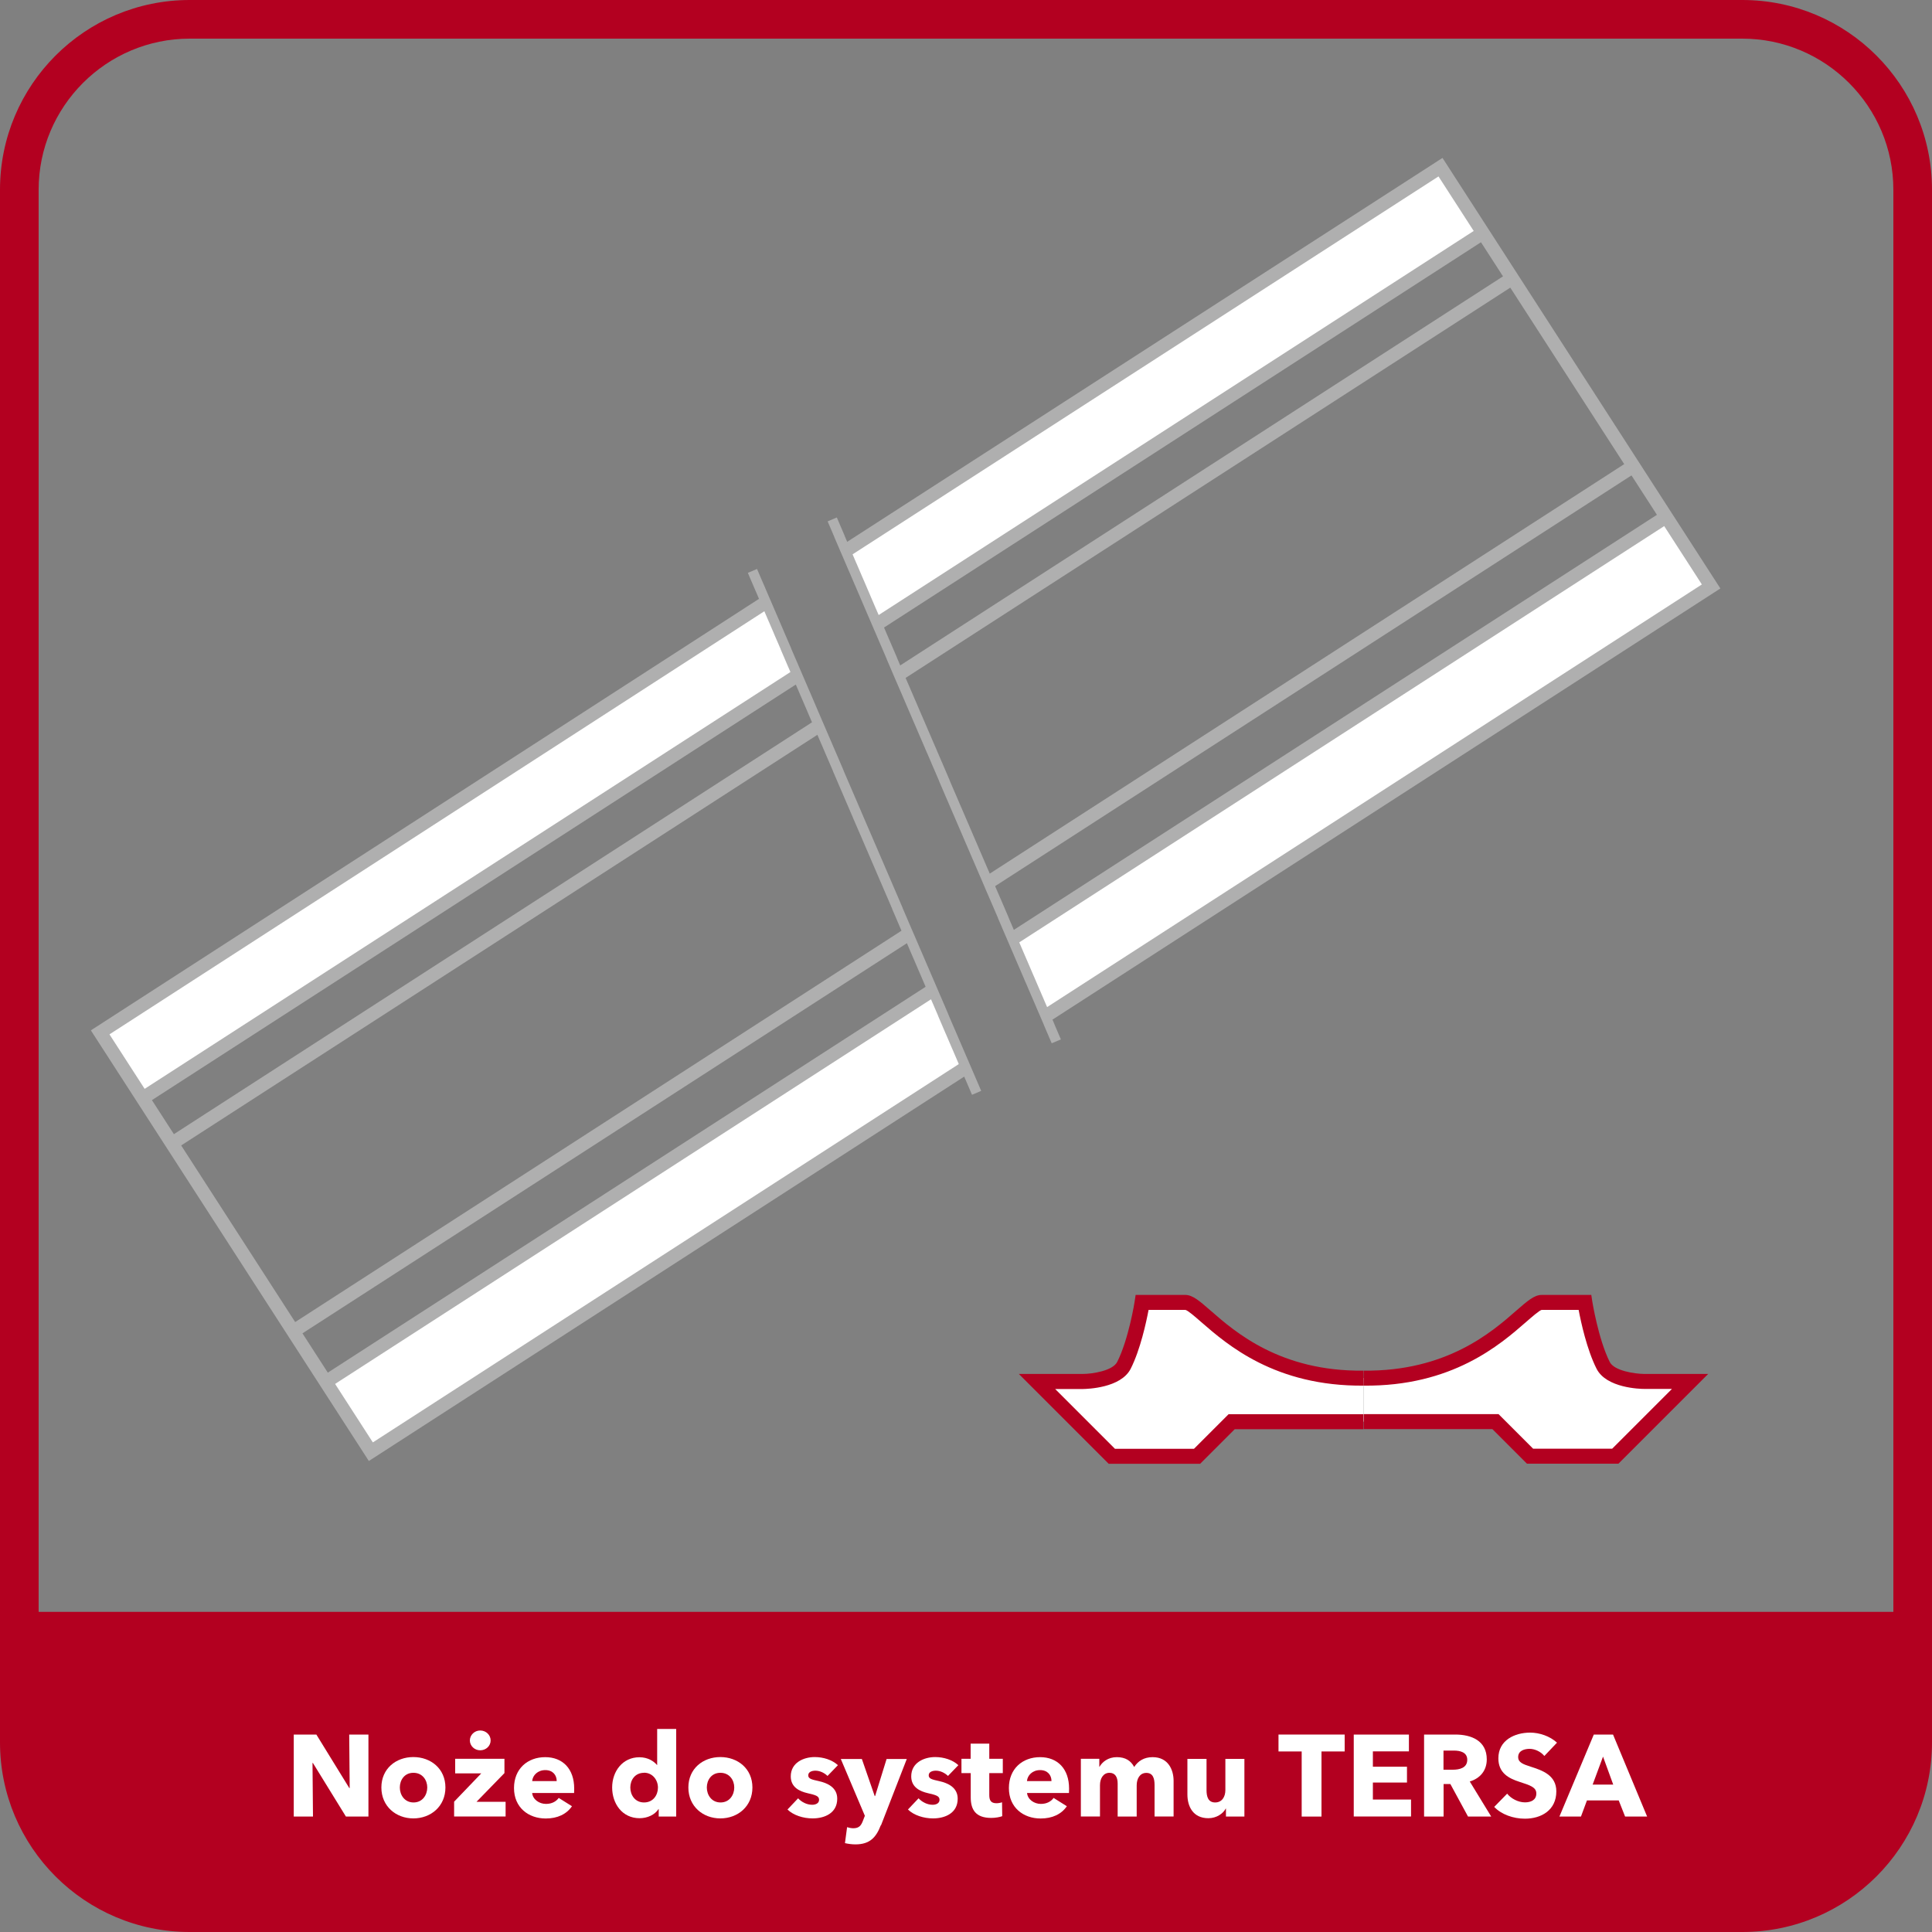
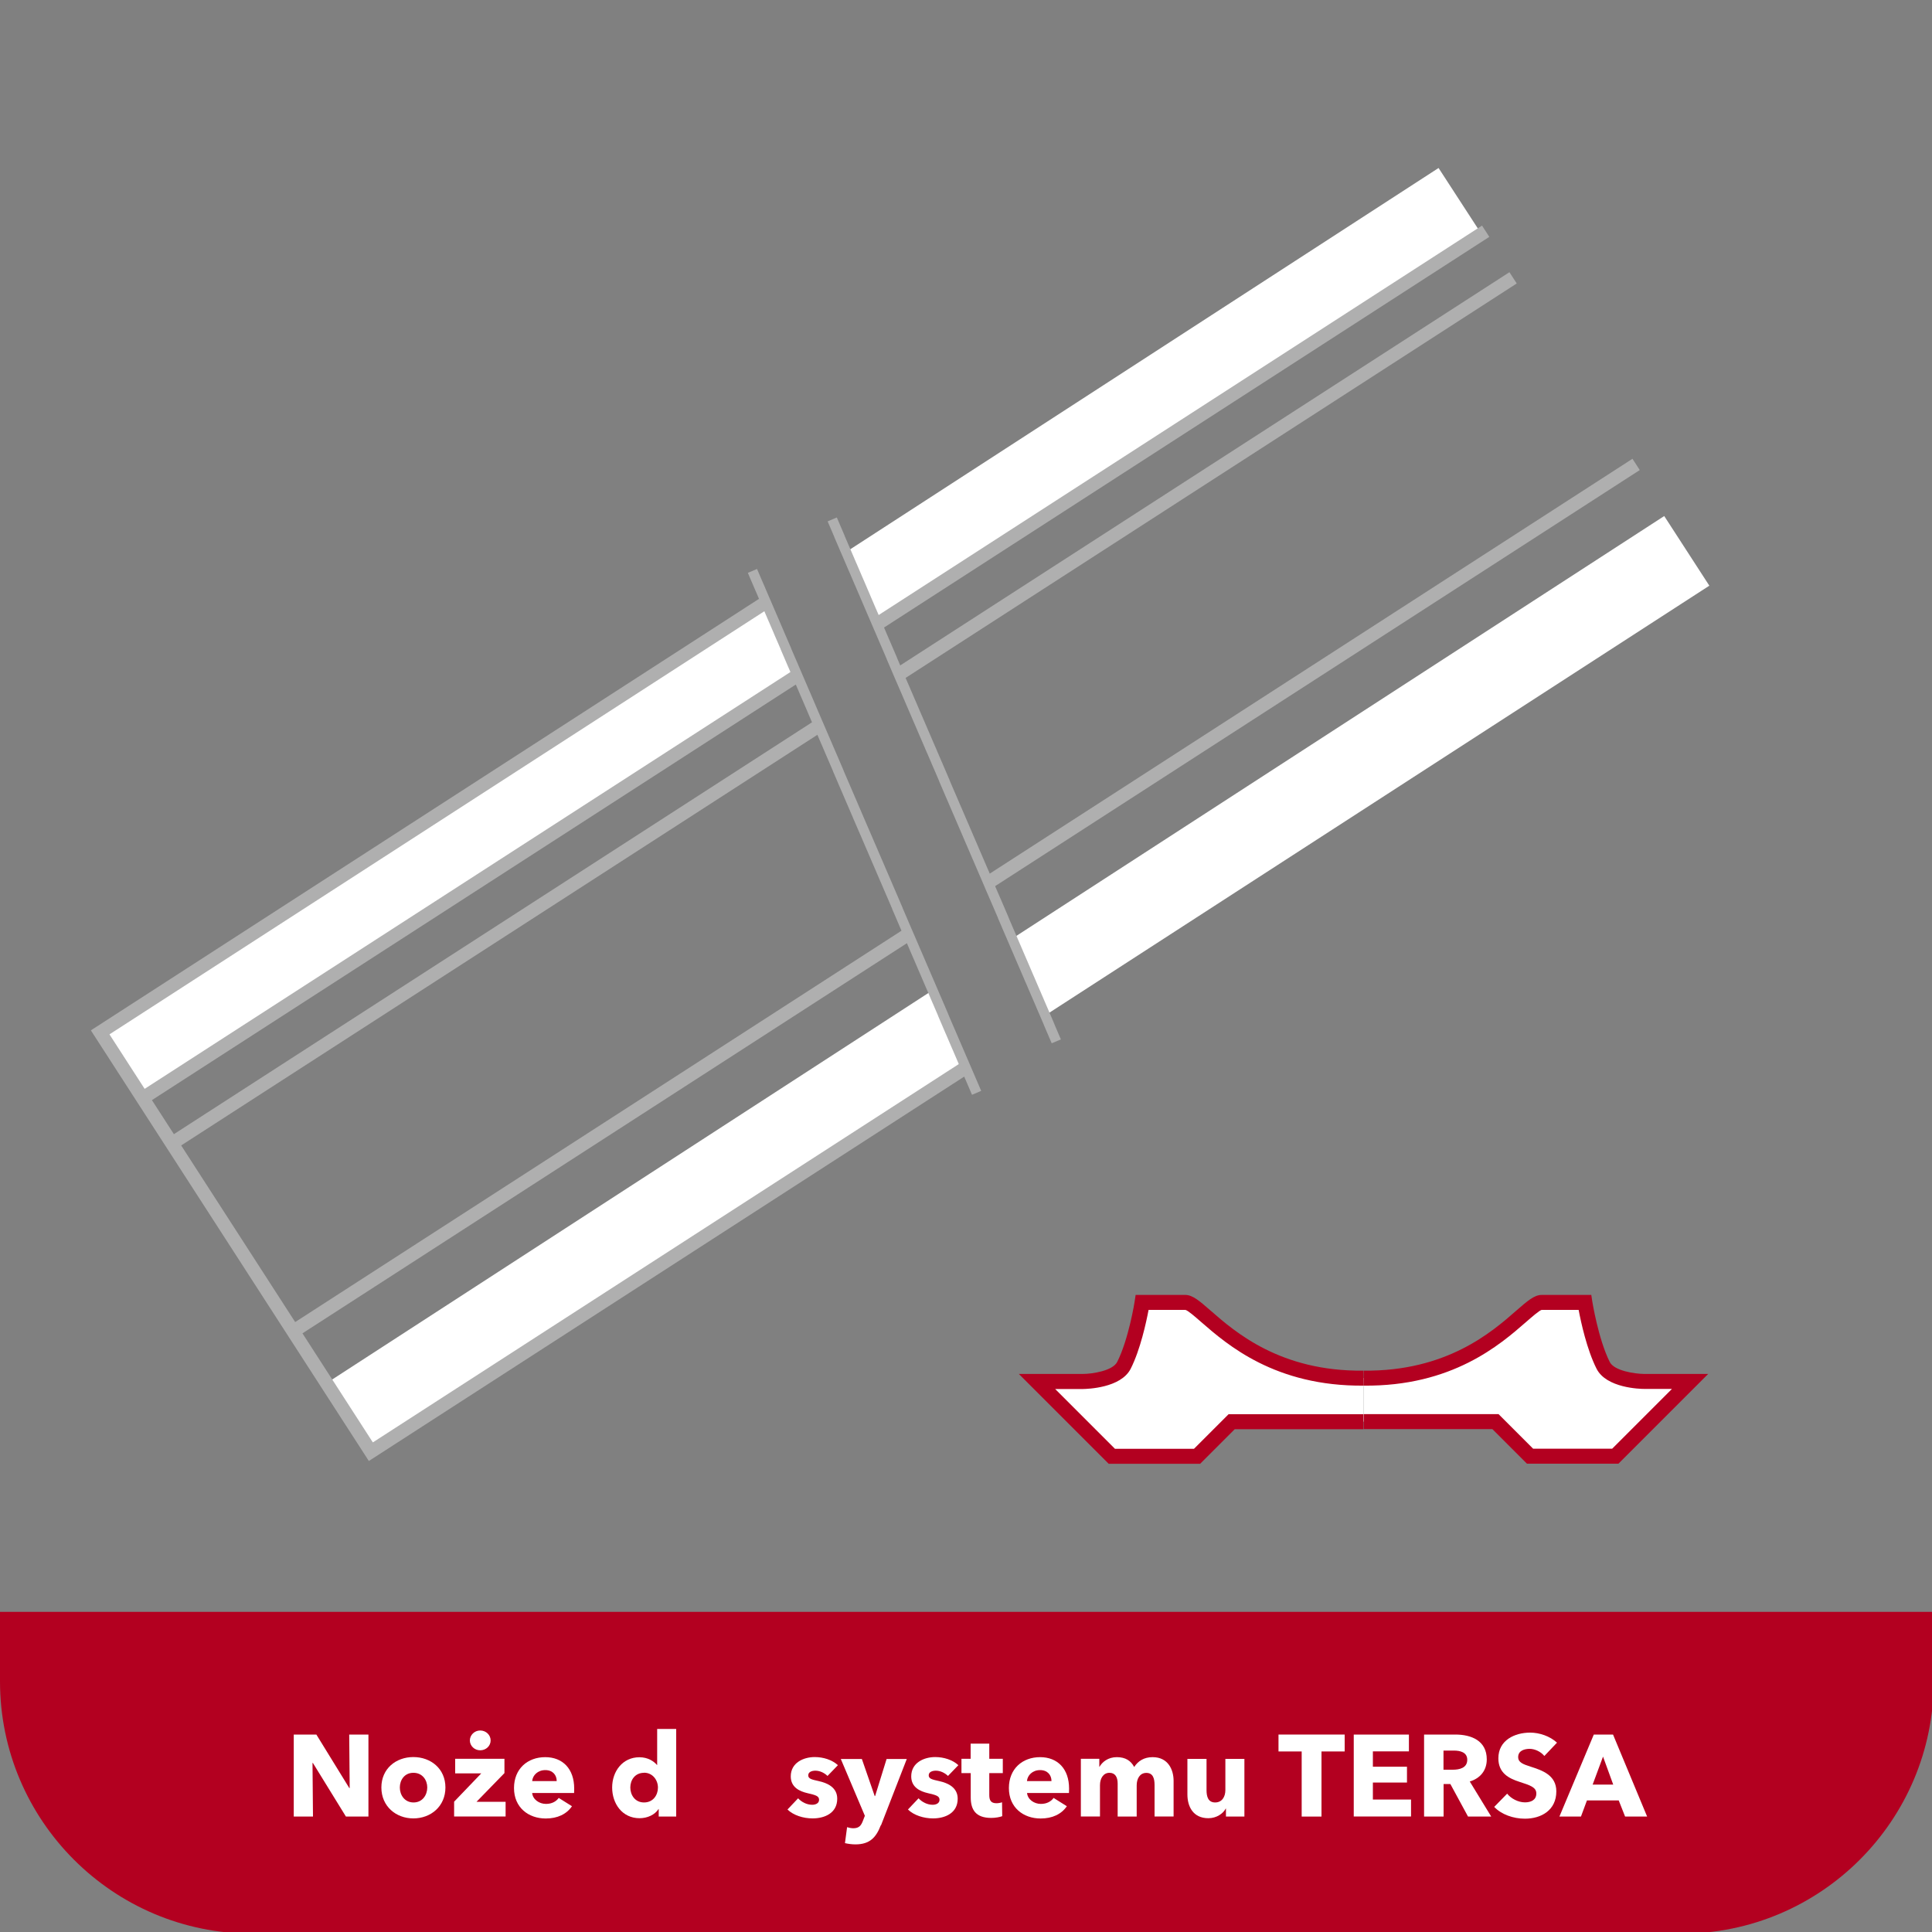
<svg xmlns="http://www.w3.org/2000/svg" viewBox="0 0 200 200">
  <rect x="0" y="0" width="200" height="200" fill="#808080" stroke="none" />
  <defs>
    <style>
      .cls-1 {
        stroke-width: .25px;
      }

      .cls-1, .cls-2 {
        fill: #afafaf;
        stroke: #afafaf;
        stroke-miterlimit: 10;
      }

      .cls-2 {
        stroke-width: .75px;
      }

      .cls-3, .cls-4 {
        fill: #fff;
      }

      .cls-4 {
        fill-rule: evenodd;
      }

      .cls-5 {
        fill: #b30020;
      }
    </style>
  </defs>
  <g id="Warstwa_2">
-     <path class="cls-5" d="M180.36,4c8.62,0,15.64,7.02,15.64,15.64v160.72c0,8.62-7.02,15.64-15.64,15.64H19.64c-8.62,0-15.64-7.02-15.64-15.64V19.64c0-8.62,7.02-15.64,15.64-15.64h160.72M180.36,0H19.64C8.79,0,0,8.79,0,19.64v160.72c0,10.85,8.79,19.64,19.64,19.64h160.72c10.85,0,19.64-8.79,19.64-19.64V19.64c0-10.85-8.79-19.64-19.64-19.64h0Z" />
-   </g>
+     </g>
  <g id="Warstwa_5">
    <path class="cls-5" d="M0,166.86h200.18v7.19c0,14.41-11.7,26.12-26.12,26.12H26.12c-14.41,0-26.12-11.7-26.12-26.12v-7.19h0Z" />
  </g>
  <g id="Warstwa_6">
    <g>
      <path class="cls-3" d="M35.81,188.05l-3.42-5.55h-.04l.05,5.55h-1.99v-8.49h2.34l3.41,5.54h.04l-.05-5.54h1.99v8.49h-2.33Z" />
      <path class="cls-3" d="M42.79,188.24c-1.8,0-3.31-1.25-3.31-3.2s1.51-3.15,3.31-3.15,3.32,1.2,3.32,3.15-1.51,3.2-3.32,3.2ZM42.79,183.52c-.92,0-1.4.75-1.4,1.52s.49,1.55,1.42,1.55,1.42-.78,1.42-1.55-.5-1.52-1.43-1.52Z" />
      <path class="cls-3" d="M47.01,188.05v-1.54l2.81-2.93h-2.7v-1.51h5.1v1.48l-2.89,2.97h3.01v1.52h-5.33ZM49.71,181.19c-.6,0-1.07-.47-1.07-1.02s.47-1.03,1.07-1.03,1.08.46,1.08,1.03-.48,1.02-1.08,1.02Z" />
      <path class="cls-3" d="M59.42,185.61h-4.33c.06.66.72,1.13,1.43,1.13.62,0,1.06-.26,1.32-.62l1.37.86c-.56.82-1.5,1.27-2.71,1.27-1.8,0-3.29-1.14-3.29-3.15s1.42-3.2,3.23-3.2,3,1.21,3,3.25c0,.16,0,.32-.01.47ZM57.63,184.38c0-.62-.4-1.14-1.18-1.14s-1.31.53-1.36,1.14h2.53Z" />
      <path class="cls-3" d="M68.19,188.05v-.78h-.02c-.38.6-1.16.95-1.96.95-1.8,0-2.84-1.51-2.84-3.18s1.08-3.13,2.82-3.13c.88,0,1.49.41,1.82.8h.02v-3.73h1.97v9.07h-1.81ZM66.67,183.52c-.94,0-1.42.75-1.42,1.52s.48,1.55,1.42,1.55,1.44-.76,1.44-1.54-.55-1.54-1.44-1.54Z" />
-       <path class="cls-3" d="M74.57,188.24c-1.8,0-3.31-1.25-3.31-3.2s1.51-3.15,3.31-3.15,3.32,1.2,3.32,3.15-1.51,3.2-3.32,3.2ZM74.57,183.52c-.92,0-1.4.75-1.4,1.52s.49,1.55,1.42,1.55,1.42-.78,1.42-1.55-.5-1.52-1.43-1.52Z" />
      <path class="cls-3" d="M85.66,183.84c-.31-.3-.77-.54-1.25-.54-.37,0-.74.13-.74.48s.32.43,1.09.6c.91.2,1.91.66,1.91,1.82,0,1.51-1.33,2.04-2.55,2.04-.97,0-1.98-.32-2.6-.92l1.1-1.16c.35.38.89.67,1.46.67.32,0,.71-.13.71-.52s-.37-.49-1.19-.68c-.83-.19-1.74-.61-1.74-1.74,0-1.43,1.34-2,2.48-2,.89,0,1.81.29,2.4.84l-1.08,1.12Z" />
      <path class="cls-3" d="M91.18,188.95c-.48,1.25-1.13,1.98-2.63,1.98-.37,0-.79-.06-1.08-.13l.22-1.65c.19.06.44.11.64.11.61,0,.82-.29,1.01-.8l.19-.49-2.49-5.88h2.18l1.33,3.84h.04l1.19-3.84h2.09l-2.67,6.87Z" />
      <path class="cls-3" d="M98.13,183.84c-.31-.3-.77-.54-1.25-.54-.37,0-.74.13-.74.48s.32.43,1.09.6c.91.2,1.91.66,1.91,1.82,0,1.51-1.33,2.04-2.55,2.04-.97,0-1.98-.32-2.6-.92l1.1-1.16c.35.38.89.67,1.46.67.32,0,.71-.13.71-.52s-.37-.49-1.19-.68c-.83-.19-1.74-.61-1.74-1.74,0-1.43,1.34-2,2.48-2,.89,0,1.81.29,2.4.84l-1.08,1.12Z" />
      <path class="cls-3" d="M102.41,183.55v2.28c0,.55.18.84.74.84.19,0,.43-.04.58-.1l.02,1.44c-.26.1-.72.18-1.14.18-1.6,0-2.12-.85-2.12-2.12v-2.52h-.96v-1.48h.95v-1.57h1.93v1.57h1.4v1.48h-1.4Z" />
      <path class="cls-3" d="M110.65,185.61h-4.33c.06.66.72,1.13,1.43,1.13.62,0,1.06-.26,1.32-.62l1.37.86c-.56.82-1.5,1.27-2.71,1.27-1.8,0-3.29-1.14-3.29-3.15s1.42-3.2,3.23-3.2,3,1.21,3,3.25c0,.16,0,.32-.01.47ZM108.85,184.38c0-.62-.4-1.14-1.18-1.14s-1.31.53-1.36,1.14h2.53Z" />
      <path class="cls-3" d="M119.52,188.05v-3.26c0-.68-.16-1.26-.85-1.26s-1,.62-1,1.29v3.23h-1.97v-3.41c0-.68-.26-1.12-.85-1.12-.62,0-.98.56-.98,1.28v3.24h-1.98v-5.97h1.91v.83h.02c.28-.5.89-1,1.79-1s1.46.37,1.8,1.02c.4-.62,1.02-1.02,1.91-1.02,1.62,0,2.17,1.32,2.17,2.45v3.69h-1.97Z" />
      <path class="cls-3" d="M126.91,188.05v-.83h-.02c-.28.53-.96,1-1.8,1-1.61,0-2.17-1.25-2.17-2.45v-3.69h1.98v3.24c0,.67.17,1.27.89,1.27s1.06-.6,1.06-1.28v-3.23h1.97v5.97h-1.89Z" />
      <path class="cls-3" d="M136.8,181.31v6.74h-2.05v-6.74h-2.4v-1.75h6.85v1.75h-2.4Z" />
      <path class="cls-3" d="M140.14,188.05v-8.49h5.71v1.74h-3.73v1.59h3.53v1.64h-3.53v1.76h3.95v1.75h-5.92Z" />
      <path class="cls-3" d="M151.97,188.05l-1.83-3.37h-.7v3.37h-2.02v-8.49h3.24c1.63,0,3.25.62,3.25,2.57,0,1.14-.67,1.96-1.76,2.29l2.22,3.63h-2.4ZM150.52,181.22h-1.09v1.98h.97c.66,0,1.49-.17,1.49-1.03,0-.79-.76-.95-1.37-.95Z" />
      <path class="cls-3" d="M159.86,181.77c-.35-.44-.98-.73-1.51-.73s-1.19.18-1.19.85c0,.56.5.74,1.31,1,1.15.37,2.64.86,2.64,2.55,0,1.96-1.57,2.83-3.25,2.83-1.21,0-2.44-.44-3.18-1.22l1.34-1.37c.41.52,1.16.9,1.84.9.62,0,1.18-.24,1.18-.92,0-.65-.65-.85-1.76-1.21-1.08-.35-2.17-.9-2.17-2.43,0-1.88,1.7-2.66,3.29-2.66.96,0,2.04.36,2.78,1.04l-1.31,1.38Z" />
      <path class="cls-3" d="M168.23,188.05l-.66-1.67h-3.29l-.62,1.67h-2.23l3.56-8.49h1.99l3.53,8.49h-2.28ZM165.95,181.83l-1.08,2.91h2.13l-1.06-2.91Z" />
    </g>
    <g>
      <polygon class="cls-4" points="99.96 110.45 38.79 150.18 34.12 142.98 96.53 102.52 99.96 110.45" />
      <polygon class="cls-4" points="104.85 97.12 172.28 53.42 176.95 60.63 108.17 105.13 104.85 97.12" />
      <polygon class="cls-4" points="87.48 57.21 148.92 17.39 153.33 24.18 90.83 64.69 87.48 57.21" />
      <polygon class="cls-4" points="82.65 70.31 15.18 114.04 10.63 107.02 79.25 62.55 82.65 70.31" />
      <g>
        <g>
          <polygon class="cls-1" points="100.28 111 38.22 151.07 9.58 106.7 78.96 61.89 79.57 62.84 11.16 107.04 38.56 149.49 99.66 110.04 100.28 111" />
-           <polygon class="cls-1" points="177.92 60.88 108.51 105.69 107.89 104.73 176.35 60.54 148.95 18.09 87.85 57.5 87.23 56.54 149.29 16.52 177.92 60.88" />
          <path class="cls-2" d="M101.08,112.73l-.26.11-.51-1.19.26-.11.51,1.19ZM100.4,111.15l-.26.11-.51-1.19.26-.11.51,1.19ZM99.72,109.57l-.26.11-.51-1.19.26-.11.51,1.19ZM99.04,107.99l-.26.11-.51-1.19.26-.11.51,1.19ZM98.36,106.41l-.26.11-.51-1.19.26-.11.51,1.19ZM97.69,104.83l-.26.11-.51-1.19.26-.11.51,1.19ZM97.01,103.25l-.26.11-.51-1.19.26-.11.51,1.19ZM96.33,101.67l-.26.11-.51-1.19.26-.11.51,1.19ZM95.65,100.09l-.26.11-.51-1.19.26-.11.51,1.19ZM94.97,98.51l-.26.11-.51-1.19.26-.11.51,1.19ZM94.29,96.93l-.26.11-.51-1.18.26-.11.51,1.18ZM93.61,95.35l-.26.11-.51-1.19.26-.11.51,1.19ZM92.94,93.77l-.26.11-.51-1.19.26-.11.51,1.19ZM92.26,92.19l-.26.11-.51-1.19.26-.11.51,1.19ZM91.58,90.61l-.26.11-.51-1.19.26-.11.51,1.19ZM90.9,89.03l-.26.11-.51-1.19.26-.11.51,1.19ZM90.22,87.45l-.26.11-.51-1.19.26-.11.51,1.19ZM89.54,85.87l-.26.11-.51-1.18.26-.11.51,1.18ZM88.86,84.29l-.26.11-.51-1.19.26-.11.51,1.19ZM88.18,82.71l-.26.11-.51-1.19.26-.11.51,1.19ZM87.5,81.13l-.26.11-.51-1.19.26-.11.51,1.19ZM86.83,79.55l-.26.11-.51-1.19.26-.11.51,1.19ZM86.15,77.97l-.26.11-.51-1.19.26-.11.51,1.19ZM85.47,76.39l-.26.11-.51-1.19.26-.11.51,1.19ZM84.79,74.81l-.26.11-.51-1.19.26-.11.51,1.19ZM84.11,73.22l-.26.11-.51-1.19.26-.11.51,1.19ZM83.43,71.64l-.26.11-.51-1.19.26-.11.51,1.19ZM82.75,70.06l-.26.11-.51-1.19.26-.11.51,1.19ZM82.07,68.48l-.26.11-.51-1.19.26-.11.51,1.19ZM81.4,66.9l-.26.11-.51-1.18.26-.11.51,1.18ZM80.72,65.32l-.26.11-.51-1.19.26-.11.51,1.19ZM80.04,63.74l-.26.11-.51-1.19.26-.11.51,1.19ZM79.36,62.16l-.26.11-.51-1.19.26-.11.51,1.19ZM78.68,60.58l-.26.11-.51-1.19.26-.11.51,1.19Z" />
          <path class="cls-2" d="M109.33,107.4l-.26.11-.51-1.19.26-.11.51,1.19ZM108.66,105.82l-.26.11-.51-1.19.26-.11.51,1.19ZM107.98,104.24l-.26.11-.51-1.19.26-.11.51,1.19ZM107.3,102.66l-.26.11-.51-1.19.26-.11.51,1.19ZM106.62,101.08l-.26.11-.51-1.19.26-.11.51,1.19ZM105.94,99.5l-.26.11-.51-1.19.26-.11.51,1.19ZM105.26,97.92l-.26.11-.51-1.19.26-.11.51,1.19ZM104.58,96.34l-.26.11-.51-1.19.26-.11.51,1.19ZM103.91,94.76l-.26.11-.51-1.19.26-.11.51,1.19ZM103.23,93.18l-.26.11-.51-1.18.26-.11.51,1.18ZM102.55,91.6l-.26.11-.51-1.19.26-.11.51,1.19ZM101.87,90.02l-.26.11-.51-1.19.26-.11.51,1.19ZM101.19,88.44l-.26.11-.51-1.19.26-.11.51,1.19ZM100.51,86.86l-.26.11-.51-1.19.26-.11.51,1.19ZM99.83,85.28l-.26.11-.51-1.19.26-.11.51,1.19ZM99.15,83.7l-.26.11-.51-1.19.26-.11.51,1.19ZM98.47,82.12l-.26.11-.51-1.19.26-.11.51,1.19ZM97.8,80.54l-.26.11-.51-1.19.26-.11.51,1.19ZM97.12,78.96l-.26.11-.51-1.19.26-.11.51,1.19ZM96.44,77.38l-.26.11-.51-1.19.26-.11.51,1.19ZM95.76,75.8l-.26.11-.51-1.19.26-.11.51,1.19ZM95.08,74.22l-.26.11-.51-1.19.26-.11.51,1.19ZM94.4,72.64l-.26.11-.51-1.19.26-.11.51,1.19ZM93.72,71.06l-.26.11-.51-1.18.26-.11.51,1.18ZM93.04,69.48l-.26.11-.51-1.19.26-.11.51,1.19ZM92.37,67.9l-.26.11-.51-1.19.26-.11.51,1.19ZM91.69,66.32l-.26.11-.51-1.19.26-.11.51,1.19ZM91.01,64.74l-.26.11-.51-1.19.26-.11.51,1.19ZM90.33,63.16l-.26.11-.51-1.19.26-.11.51,1.19ZM89.65,61.57l-.26.11-.51-1.19.26-.11.51,1.19ZM88.97,59.99l-.26.11-.51-1.19.26-.11.51,1.19ZM88.29,58.41l-.26.11-.51-1.19.26-.11.51,1.19ZM87.61,56.83l-.26.11-.51-1.19.26-.11.51,1.19ZM86.94,55.25l-.26.11-.51-1.19.26-.11.51,1.19Z" />
          <rect class="cls-1" x="7.94" y="91.34" width="81.07" height="1.14" transform="translate(-42.1 40.99) rotate(-32.84)" />
-           <rect class="cls-1" x="27.39" y="122.32" width="75.16" height="1.14" transform="translate(-56.27 54.88) rotate(-32.84)" />
-           <rect class="cls-1" x="98.36" y="74.7" width="80.74" height="1.14" transform="translate(-18.65 87.28) rotate(-32.84)" />
          <rect class="cls-1" x="84.81" y="43.72" width="74.86" height="1.14" transform="translate(-4.48 73.38) rotate(-32.84)" />
          <rect class="cls-1" x="11.13" y="96.27" width="80.05" height="1.14" transform="translate(-44.35 43.22) rotate(-32.84)" />
          <rect class="cls-1" x="23.91" y="116.8" width="76.22" height="1.14" transform="translate(-53.74 52.4) rotate(-32.84)" />
          <rect class="cls-1" x="95.92" y="69.18" width="79.72" height="1.14" transform="translate(-16.13 84.79) rotate(-32.84)" />
          <rect class="cls-1" x="86.99" y="48.74" width="75.58" height="1.14" transform="translate(-6.8 75.56) rotate(-32.84)" />
        </g>
        <g>
          <g>
            <path class="cls-3" d="M141.17,147.16h-13.64l-3.58,3.58h-8.83l-7.75-7.75h4.75s3.41-.02,4.24-1.67c1.26-2.49,1.89-6.51,1.89-6.51h4.48c1.73,0,6.23,7.96,18.44,7.84" />
            <path class="cls-5" d="M141.18,143.44c-9.18.09-14.15-4.25-16.83-6.58-.62-.54-1.38-1.21-1.64-1.26h-3.81c-.24,1.27-.85,4.11-1.85,6.09-1.02,2.01-4.53,2.09-4.93,2.1h-2.89l6.19,6.19h8.18l3.58-3.58h13.96v1.55h-13.32l-3.58,3.58h-9.47l-9.3-9.3h6.63c.95,0,3.08-.32,3.55-1.24,1.19-2.35,1.81-6.24,1.81-6.28l.1-.66h5.14c.76,0,1.47.62,2.64,1.64,2.52,2.2,7.2,6.29,15.79,6.2l.02,1.55Z" />
          </g>
          <g>
            <path class="cls-3" d="M141.17,147.16h13.64l3.58,3.58h8.83l7.75-7.75h-4.75s-3.41-.02-4.24-1.67c-1.26-2.49-1.89-6.51-1.89-6.51h-4.48c-1.73,0-6.23,7.96-18.44,7.84" />
            <path class="cls-5" d="M176.84,142.22l-9.3,9.3h-9.47l-3.58-3.58h-13.32v-1.55h13.96l3.58,3.58h8.18l6.19-6.19h-2.88c-.4,0-3.92-.08-4.93-2.1-1-1.98-1.61-4.81-1.85-6.08h-3.83c-.23.05-1,.72-1.62,1.26-2.67,2.33-7.65,6.68-16.83,6.58l.02-1.55c8.59.09,13.28-4,15.79-6.2,1.17-1.02,1.88-1.64,2.64-1.64h5.14l.1.66s.63,3.94,1.81,6.28c.46.92,2.59,1.23,3.55,1.24h6.62Z" />
          </g>
        </g>
      </g>
    </g>
  </g>
</svg>